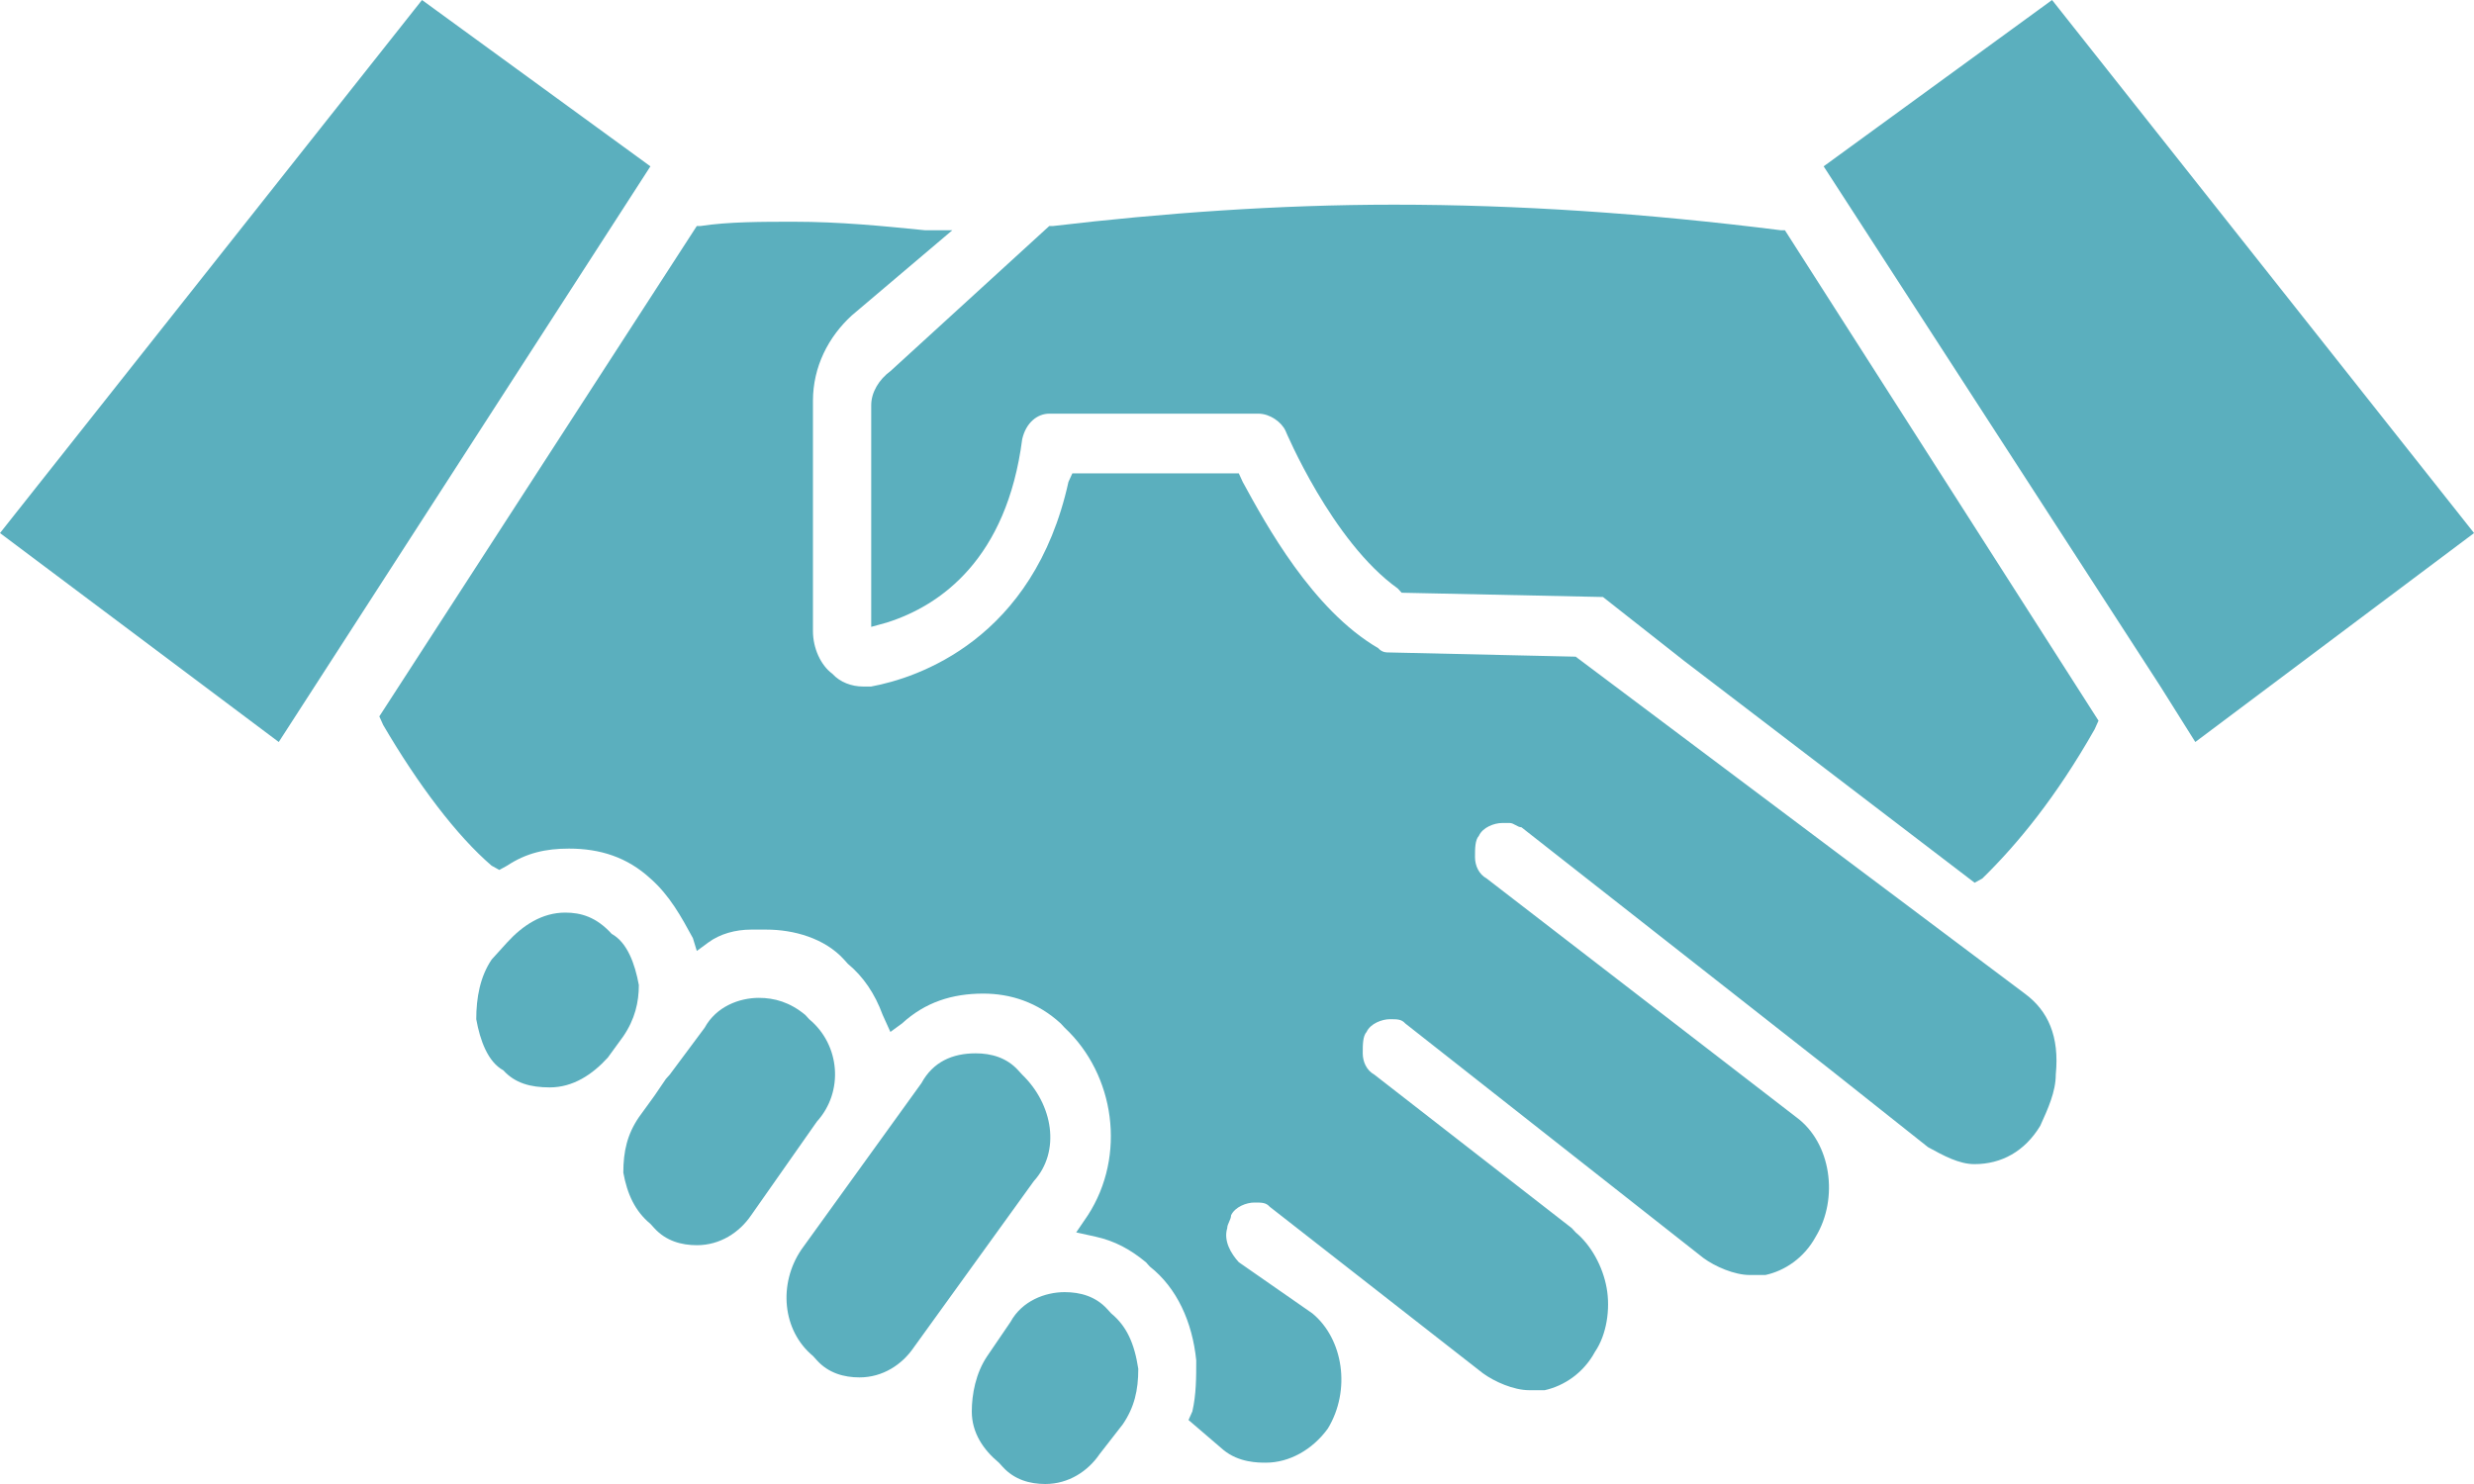
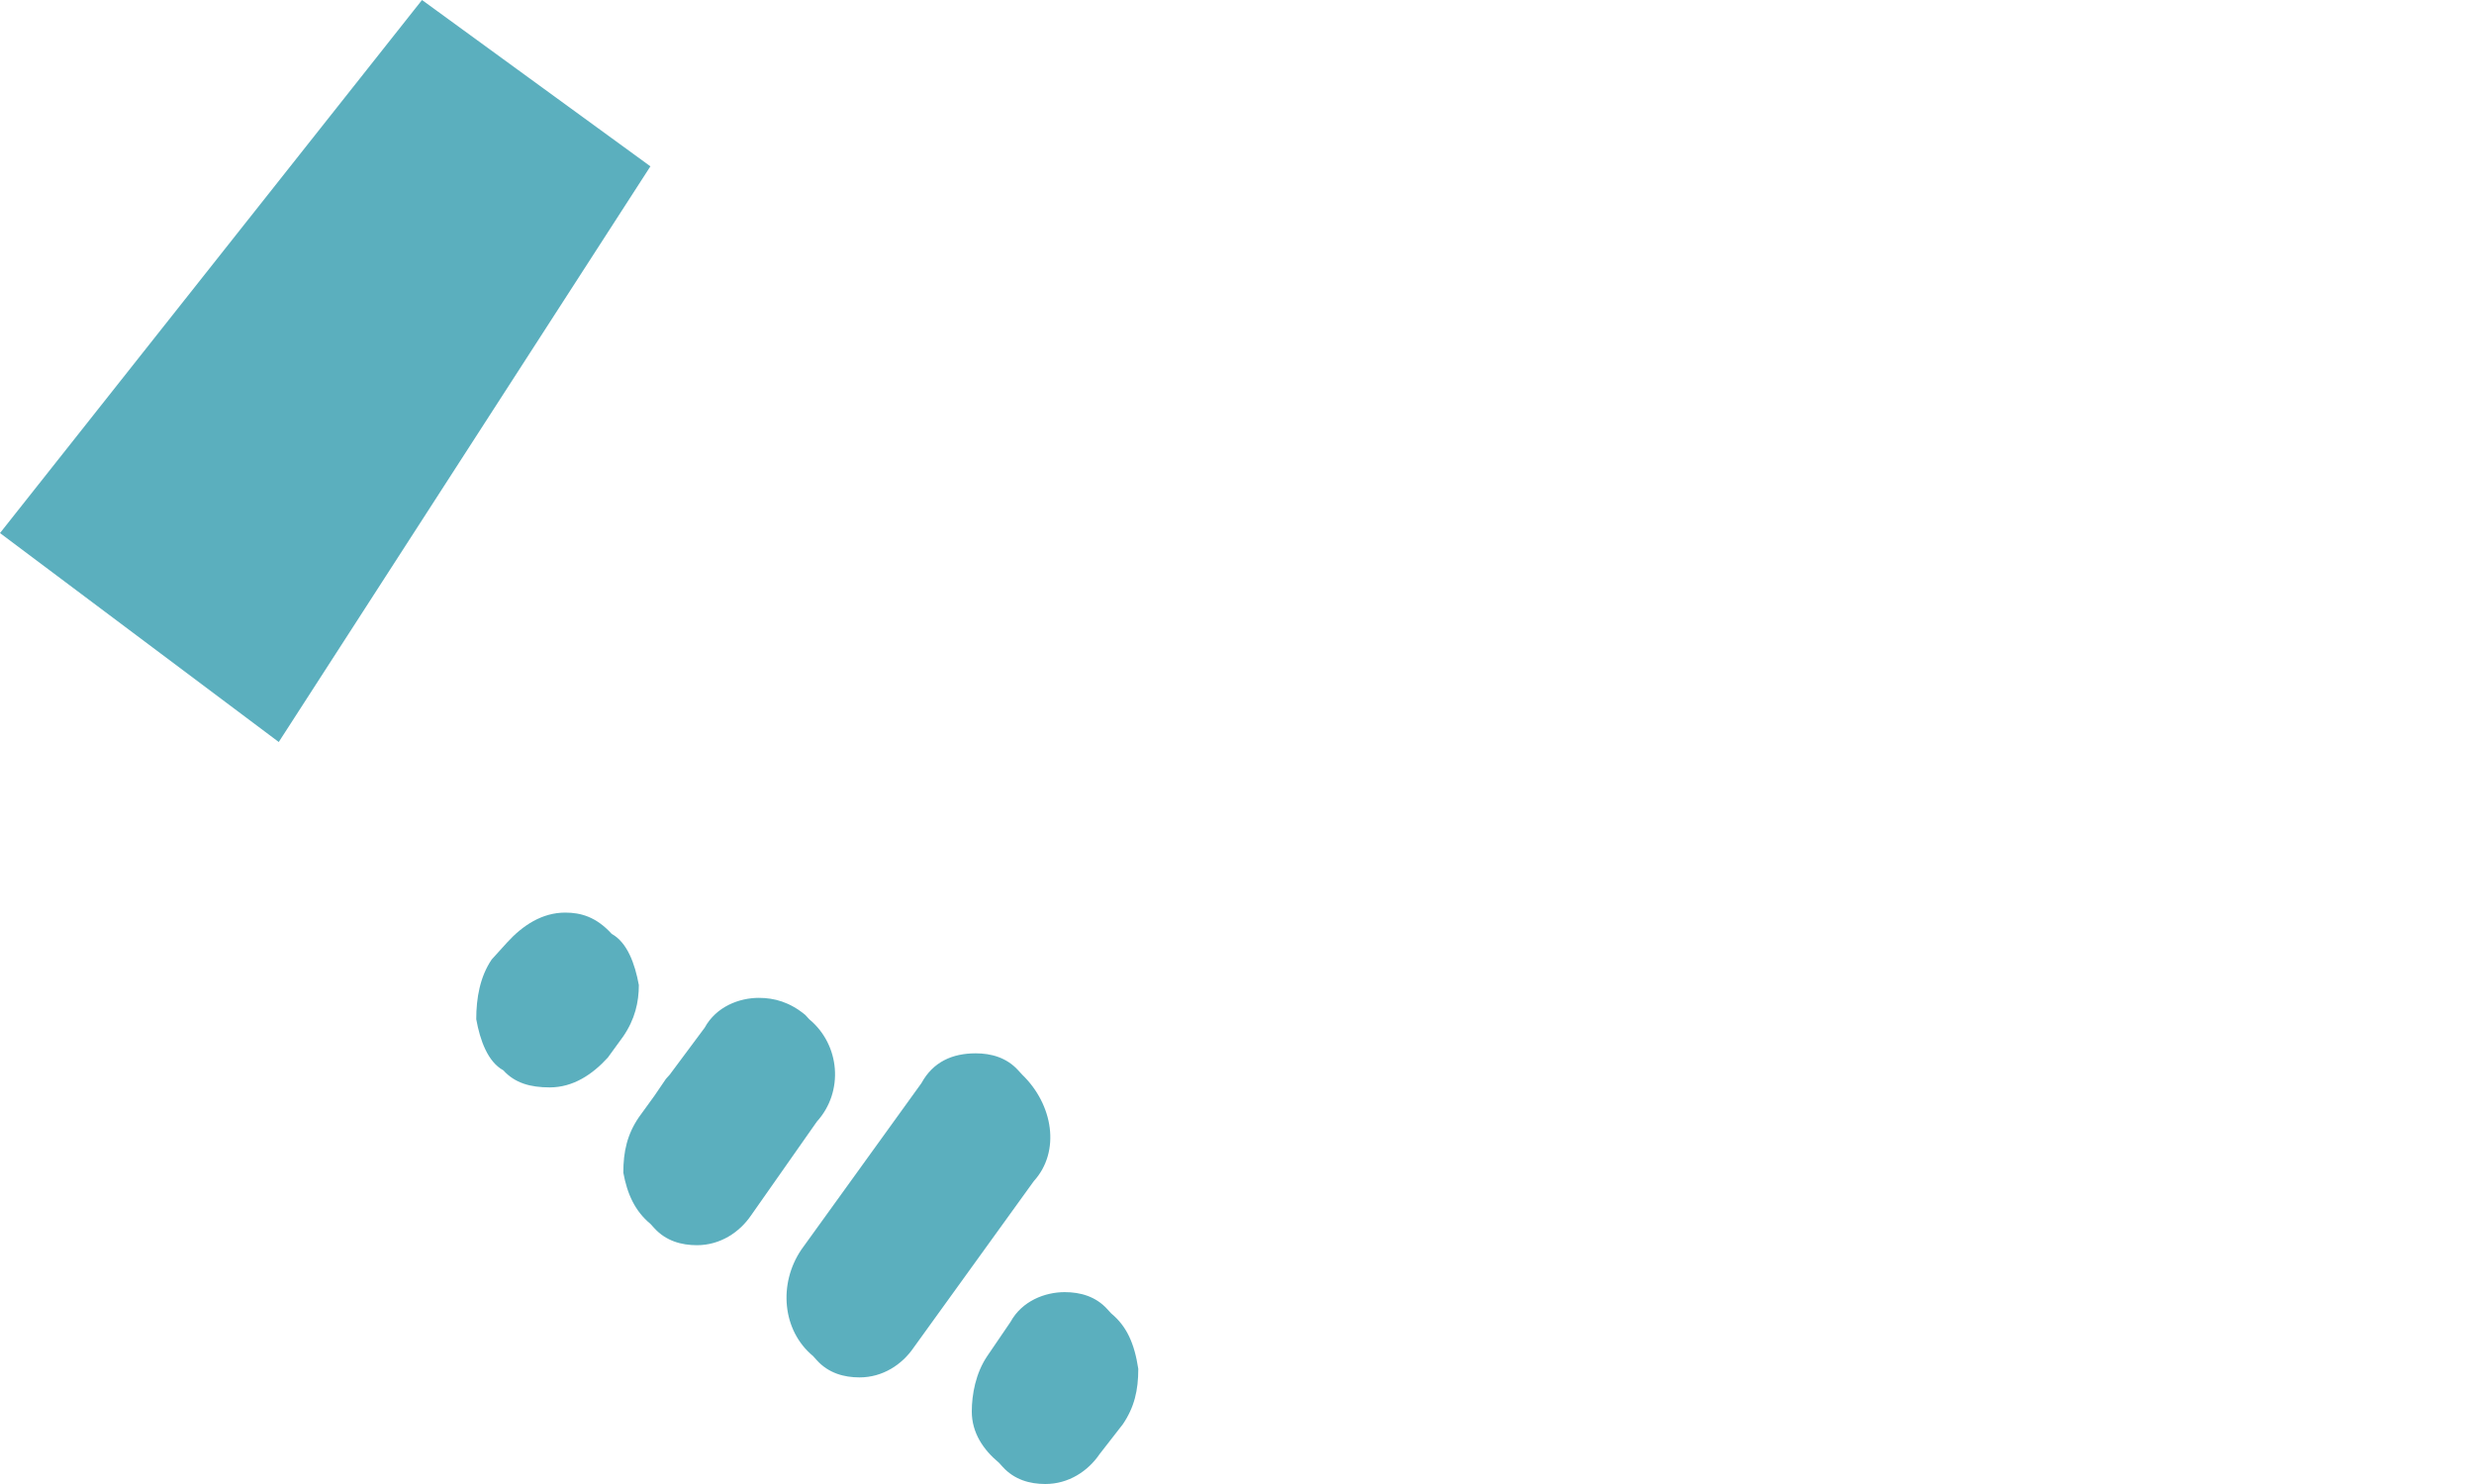
<svg xmlns="http://www.w3.org/2000/svg" width="40" height="24" viewBox="0 0 40 24" fill="none">
  <path d="M17.966 21.241L17.903 21.172C17.715 20.965 17.465 20.897 17.214 20.897C16.901 20.897 16.526 21.035 16.338 21.379L15.962 21.931C15.775 22.207 15.712 22.552 15.712 22.828C15.712 23.172 15.9 23.448 16.15 23.655L16.213 23.724C16.401 23.931 16.651 24 16.901 24C17.277 24 17.59 23.793 17.778 23.517L18.153 23.035C18.341 22.759 18.404 22.483 18.404 22.138C18.341 21.724 18.216 21.448 17.966 21.241ZM16.526 17.379L16.463 17.31C16.275 17.103 16.025 17.035 15.775 17.035C15.399 17.035 15.086 17.172 14.898 17.517L12.958 20.207C12.582 20.759 12.645 21.517 13.146 21.931L13.208 22C13.396 22.207 13.646 22.276 13.897 22.276C14.272 22.276 14.585 22.069 14.773 21.793L16.714 19.103C17.152 18.621 17.027 17.862 16.526 17.379ZM13.083 16.483L13.02 16.414C12.77 16.207 12.52 16.138 12.269 16.138C11.956 16.138 11.581 16.276 11.393 16.621L10.829 17.379L10.767 17.448L10.579 17.724L10.329 18.069C10.141 18.345 10.078 18.621 10.078 18.965C10.141 19.31 10.266 19.586 10.516 19.793L10.579 19.862C10.767 20.069 11.017 20.138 11.268 20.138C11.643 20.138 11.956 19.931 12.144 19.655L13.208 18.138C13.646 17.655 13.584 16.897 13.083 16.483ZM10.329 15.931C10.266 15.586 10.141 15.241 9.89 15.103C9.64 14.828 9.39 14.759 9.139 14.759C8.764 14.759 8.451 14.966 8.2 15.241L7.95 15.517C7.762 15.793 7.7 16.138 7.7 16.483C7.762 16.828 7.887 17.172 8.138 17.31C8.326 17.517 8.576 17.586 8.889 17.586C9.264 17.586 9.577 17.379 9.828 17.103L10.078 16.759C10.266 16.483 10.329 16.207 10.329 15.931ZM6.823 0L0 8.621L4.507 12L10.516 2.69L6.823 0Z" fill="#5BAFBE" />
-   <path d="M32.737 16.069L25.476 10.62L22.471 10.552C22.408 10.552 22.346 10.552 22.283 10.482C21.219 9.862 20.468 8.482 20.092 7.793L20.029 7.655H17.338L17.275 7.793C16.712 10.345 14.834 10.965 14.083 11.103H13.957C13.77 11.103 13.582 11.034 13.457 10.896C13.269 10.758 13.144 10.482 13.144 10.207V6.482C13.144 5.931 13.394 5.448 13.77 5.103L15.397 3.724H14.959C14.271 3.655 13.582 3.586 12.831 3.586C12.33 3.586 11.767 3.586 11.328 3.655H11.266L6.133 11.586L6.195 11.724C6.759 12.689 7.385 13.517 7.948 14L8.073 14.069L8.199 14C8.512 13.793 8.825 13.724 9.2 13.724C9.701 13.724 10.139 13.862 10.515 14.207C10.828 14.482 11.015 14.827 11.203 15.172L11.266 15.379L11.454 15.241C11.641 15.103 11.892 15.034 12.142 15.034H12.393C12.831 15.034 13.332 15.172 13.645 15.517L13.707 15.586C13.957 15.793 14.145 16.069 14.271 16.413L14.396 16.689L14.584 16.552C14.959 16.207 15.397 16.069 15.898 16.069C16.336 16.069 16.774 16.207 17.15 16.552L17.213 16.62C18.026 17.379 18.214 18.689 17.588 19.655L17.4 19.931L17.713 20C18.026 20.069 18.277 20.207 18.527 20.413L18.59 20.483C19.028 20.827 19.278 21.379 19.341 22C19.341 22.276 19.341 22.552 19.278 22.827L19.216 22.965L19.779 23.448C20.029 23.655 20.343 23.655 20.468 23.655C20.843 23.655 21.219 23.448 21.469 23.103C21.845 22.483 21.72 21.655 21.219 21.241L20.029 20.413C19.904 20.276 19.779 20.069 19.842 19.862C19.842 19.793 19.904 19.724 19.904 19.655C19.967 19.517 20.155 19.448 20.28 19.448C20.405 19.448 20.468 19.448 20.53 19.517L23.973 22.207C24.161 22.345 24.474 22.483 24.724 22.483H24.975C25.288 22.413 25.601 22.207 25.788 21.862C25.976 21.586 26.039 21.172 25.976 20.827C25.914 20.483 25.726 20.138 25.476 19.931L25.413 19.862L22.22 17.379C22.095 17.31 22.033 17.172 22.033 17.034C22.033 16.896 22.033 16.758 22.095 16.689C22.158 16.552 22.346 16.483 22.471 16.483C22.596 16.483 22.659 16.483 22.721 16.552L27.541 20.345C27.729 20.483 28.042 20.62 28.292 20.62H28.543C28.856 20.552 29.169 20.345 29.357 20C29.732 19.379 29.607 18.483 29.044 18.069L24.036 14.207C23.911 14.138 23.848 14 23.848 13.862C23.848 13.724 23.848 13.586 23.911 13.517C23.973 13.379 24.161 13.31 24.286 13.31H24.411C24.474 13.31 24.537 13.379 24.599 13.379L29.607 17.31L31.172 18.552C31.422 18.689 31.673 18.827 31.923 18.827C32.361 18.827 32.737 18.62 32.987 18.207C33.112 17.931 33.238 17.655 33.238 17.379C33.3 16.758 33.112 16.345 32.737 16.069Z" fill="#5BAFBE" />
-   <path d="M28.796 3.724C26.605 3.448 24.54 3.31 22.537 3.31C20.659 3.31 18.781 3.448 17.028 3.655H16.965L14.399 6C14.211 6.138 14.086 6.345 14.086 6.552V10.138L14.336 10.069C15.213 9.793 16.277 9.034 16.527 7.103C16.59 6.828 16.778 6.69 16.965 6.69H20.346C20.534 6.69 20.721 6.828 20.784 6.966C20.784 6.966 21.535 8.759 22.599 9.517L22.662 9.586L25.917 9.655L27.232 10.69L31.926 14.276L32.051 14.207C32.615 13.655 33.241 12.897 33.867 11.793L33.929 11.655L28.859 3.724H28.796ZM33.178 0L29.485 2.69L34.931 11.103L35.494 12L40.001 8.621L33.178 0Z" fill="#5BAFBE" />
</svg>